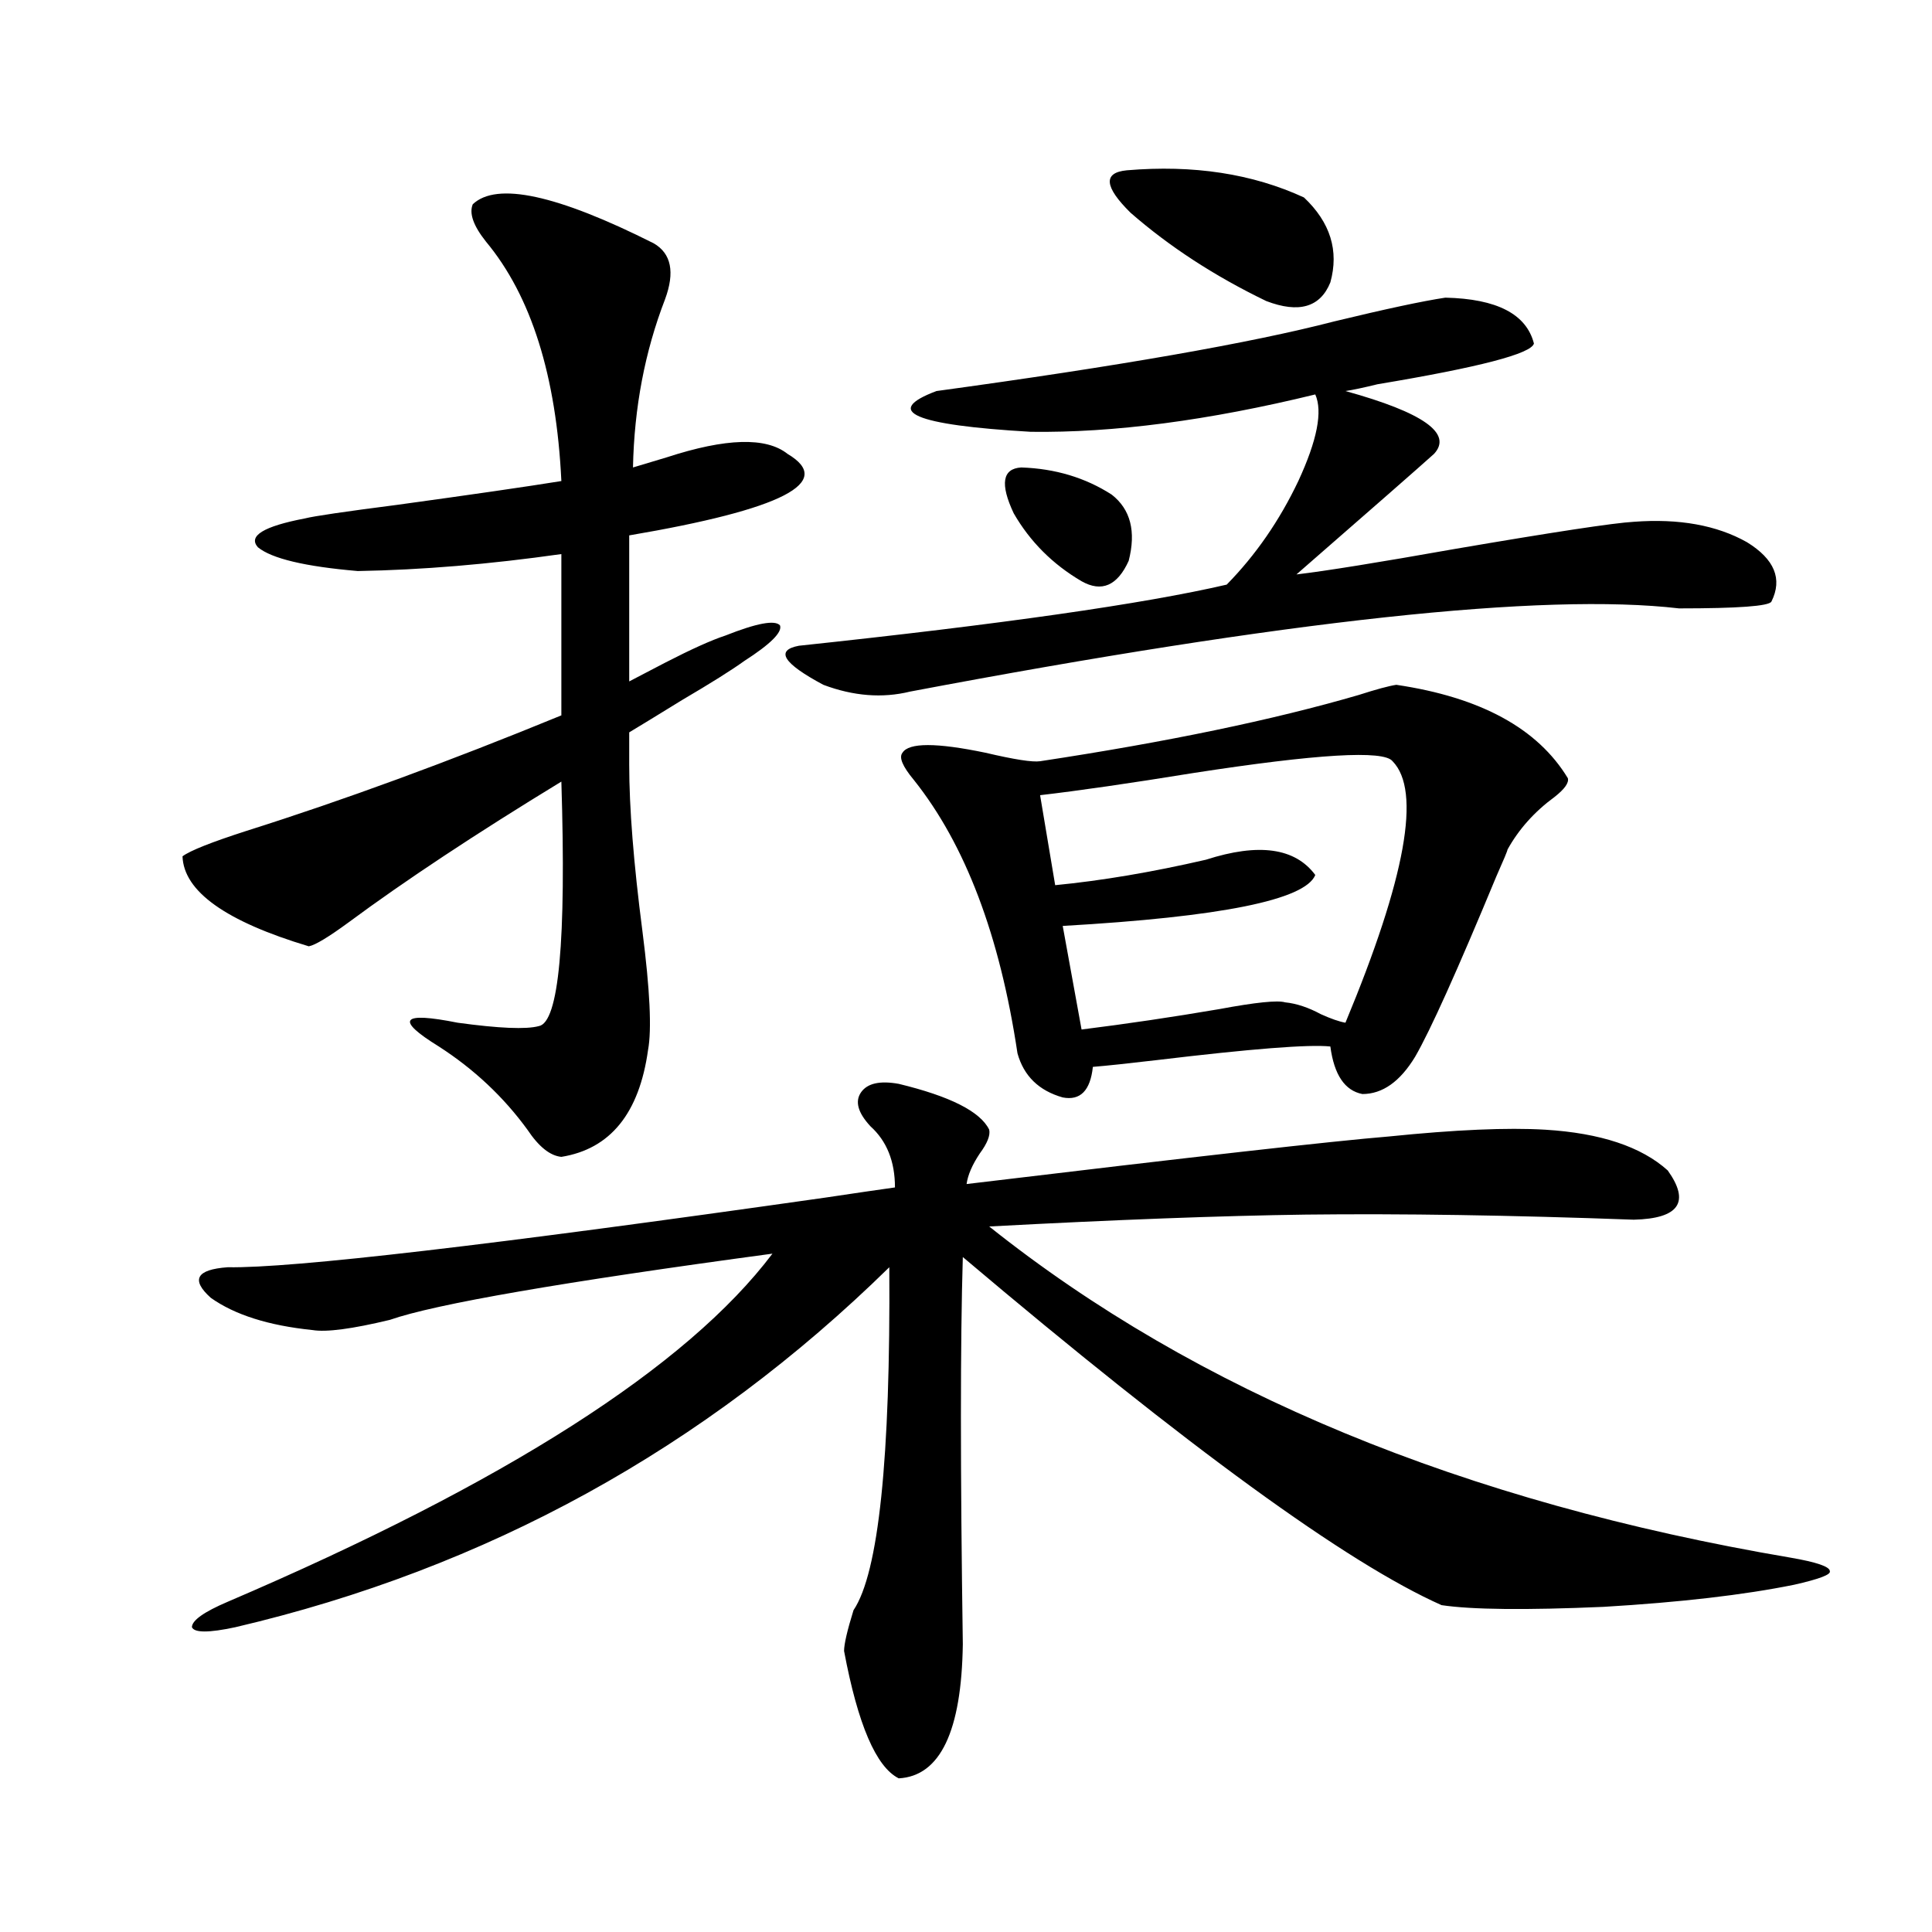
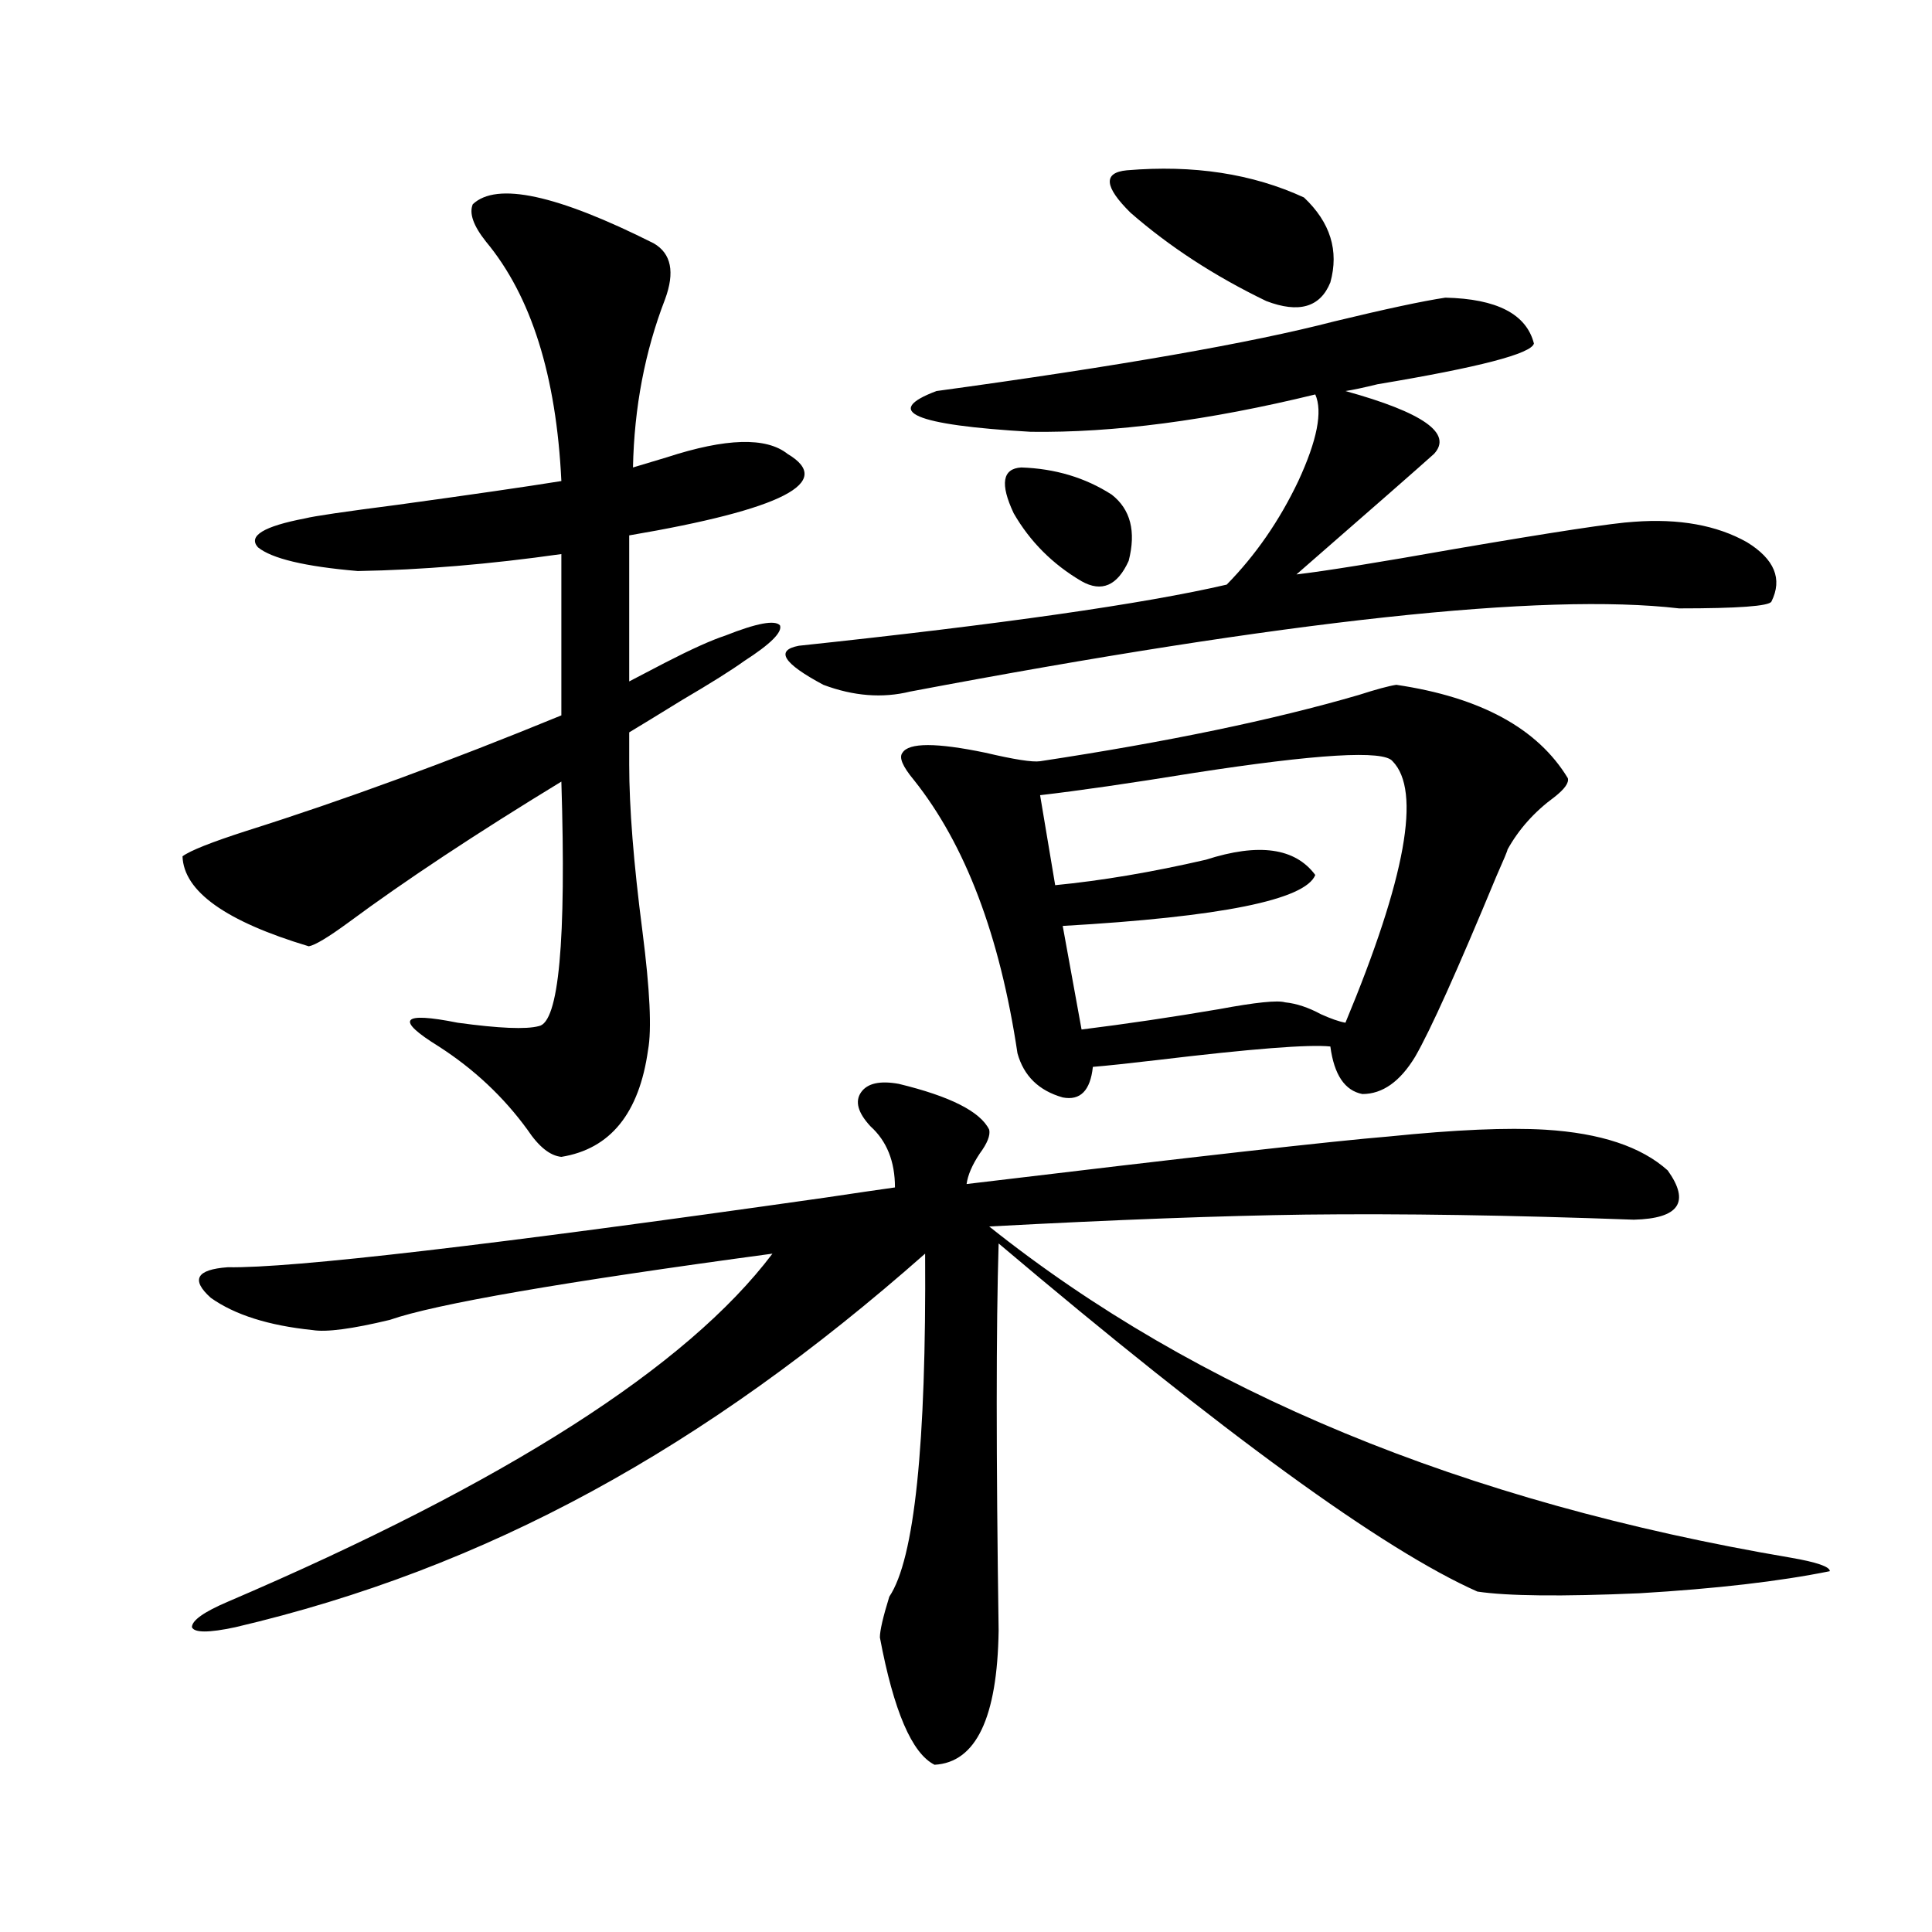
<svg xmlns="http://www.w3.org/2000/svg" version="1.1" id="图层_1" x="0px" y="0px" width="1000px" height="1000px" viewBox="0 0 1000 1000" enable-background="new 0 0 1000 1000" xml:space="preserve">
-   <path d="M244.701,105.727c12.348-11.714,43.566-4.972,93.656,20.215c9.101,5.273,11.052,14.941,5.854,29.004  c-10.411,26.958-15.944,55.962-16.585,87.012c3.902-1.167,9.756-2.925,17.561-5.273c30.563-9.956,51.371-10.547,62.438-1.758  c24.71,14.653-2.606,28.716-81.949,42.188v75.586c4.543-2.335,10.731-5.562,18.536-9.668c13.658-7.031,24.055-11.714,31.219-14.063  c16.25-6.44,25.686-8.198,28.292-5.273c1.296,3.516-4.878,9.668-18.536,18.457c-6.509,4.696-17.24,11.426-32.194,20.215  c-12.362,7.622-21.463,13.184-27.316,16.699v16.699c0,22.274,2.271,50.977,6.829,86.133c3.902,30.474,4.878,50.977,2.927,61.523  c-4.558,32.821-19.512,51.278-44.877,55.371c-5.854-0.577-11.707-5.273-17.561-14.063c-12.362-16.987-27.651-31.339-45.853-43.066  c-22.773-14.063-19.512-18.155,9.756-12.305c21.463,2.938,35.441,3.516,41.95,1.758c10.396-1.758,14.299-43.945,11.707-126.563  c-44.236,26.958-80.974,51.278-110.241,72.949c-10.411,7.622-17.24,11.728-20.487,12.305  c-42.926-12.882-64.724-28.413-65.364-46.582c3.902-2.925,14.954-7.319,33.17-13.184c50.075-15.82,104.388-35.733,162.923-59.766  v-83.496c-37.072,5.273-72.193,8.212-105.363,8.789c-27.316-2.335-44.557-6.44-51.706-12.305  c-5.213-5.851,2.927-10.835,24.39-14.941c4.543-1.167,20.487-3.516,47.804-7.031c38.368-5.273,66.66-9.366,84.876-12.305  c-2.606-54.492-15.609-95.801-39.023-123.926C245.021,116.864,242.75,110.423,244.701,105.727z M465.184,561  c26.661,6.454,42.271,14.364,46.828,23.73c0.641,2.938-0.976,7.031-4.878,12.305c-3.902,5.864-6.188,11.138-6.829,15.82  c117.07-14.063,189.904-22.261,218.531-24.609c34.466-3.516,61.462-4.683,80.974-3.516c28.612,1.758,49.755,8.789,63.413,21.094  c11.707,16.411,5.854,24.911-17.561,25.488c-63.748-2.335-120.332-3.214-169.752-2.637c-43.581,0.591-98.214,2.637-163.898,6.152  c107.314,85.556,245.513,142.685,414.624,171.387c13.658,2.349,20.487,4.696,20.487,7.031c0.641,1.758-5.533,4.093-18.536,7.031  c-26.021,5.273-58.87,9.077-98.534,11.426c-40.334,1.758-68.291,1.456-83.9-0.879c-48.779-21.671-131.384-81.738-247.799-180.176  c-1.311,43.368-1.311,110.165,0,200.391c-0.655,45.112-11.707,68.253-33.17,69.434c-11.707-5.864-21.143-27.837-28.292-65.918  c0-3.516,1.616-10.547,4.878-21.094c13.003-19.336,19.177-78.511,18.536-177.539C364.698,749.677,251.851,811.79,121.777,842.25  c-13.658,2.925-21.143,2.925-22.438,0c0-3.516,6.174-7.91,18.536-13.184c143.731-61.523,237.708-121.577,281.944-180.176  c-108.625,14.653-174.63,26.079-198.044,34.277c-19.512,4.696-32.85,6.454-39.999,5.273c-22.773-2.335-40.334-7.91-52.682-16.699  c-10.411-9.366-7.484-14.64,8.78-15.82c33.17,0.591,136.247-11.426,309.261-36.035c15.609-2.335,27.637-4.093,36.097-5.273  c0-13.472-4.237-24.019-12.683-31.641c-6.509-7.031-8.14-12.882-4.878-17.578C448.919,560.712,455.428,559.242,465.184,561z   M748.104,154.066c26.661,0.591,41.95,8.501,45.853,23.73c-1.311,5.273-28.292,12.305-80.974,21.094  c-7.164,1.758-12.683,2.938-16.585,3.516c40.319,11.138,55.608,21.973,45.853,32.52c-7.805,7.031-31.554,27.837-71.218,62.402  c14.954-1.758,42.271-6.152,81.949-13.184c51.371-8.789,82.27-13.472,92.681-14.063c23.414-1.758,42.926,1.758,58.535,10.547  c14.299,8.789,18.536,19.048,12.683,30.762c-1.311,2.349-17.24,3.516-47.804,3.516c-70.242-8.198-202.922,6.152-398.039,43.066  c-14.313,3.516-29.268,2.349-44.877-3.516c-20.822-11.124-25.045-17.866-12.683-20.215  c104.708-11.124,178.532-21.671,221.458-31.641c14.954-15.229,27.316-33.097,37.072-53.613c9.756-21.094,12.683-36.035,8.78-44.824  C625.5,217.649,576.4,224.091,533.475,223.5c-60.486-3.516-76.751-10.547-48.779-21.094  c94.297-12.882,162.923-24.897,205.849-36.035C717.205,159.931,736.396,155.824,748.104,154.066z M722.738,354.457  c43.566,6.454,73.169,22.563,88.778,48.34c0.641,2.349-1.631,5.575-6.829,9.668c-10.411,7.622-18.536,16.699-24.39,27.246  c0,0.591-1.951,5.273-5.854,14.063c-20.167,48.642-34.146,79.692-41.95,93.164c-7.805,12.896-16.92,19.336-27.316,19.336  c-9.115-1.758-14.634-9.956-16.585-24.609c-11.066-1.167-40.975,1.181-89.754,7.031c-14.969,1.758-26.021,2.938-33.17,3.516  c-1.311,12.305-6.509,17.578-15.609,15.82c-12.362-3.516-20.167-11.124-23.414-22.852c-9.115-60.933-26.996-108.105-53.657-141.504  c-5.854-7.031-7.805-11.714-5.854-14.063c3.247-5.273,17.561-5.273,42.926,0c14.954,3.516,24.39,4.985,28.292,4.395  c65.685-9.956,120.638-21.382,164.874-34.277C712.327,356.806,718.836,355.048,722.738,354.457z M528.597,241.957  c17.561,0.591,33.17,5.273,46.828,14.063c9.756,7.622,12.683,19.048,8.78,34.277c-5.854,12.896-13.993,16.411-24.39,10.547  c-14.969-8.789-26.676-20.503-35.121-35.156C517.53,250.458,518.841,242.548,528.597,241.957z M720.787,394.008  c-4.558-5.851-39.023-3.804-103.412,6.152c-32.529,5.273-58.87,9.091-79.022,11.426l7.805,46.582  c24.055-2.335,50.075-6.729,78.047-13.184c27.316-8.789,46.173-6.152,56.584,7.91c-5.213,12.896-48.779,21.685-130.729,26.367  l9.756,53.613c23.414-2.925,47.148-6.44,71.218-10.547c18.856-3.516,30.243-4.683,34.146-3.516  c5.854,0.591,12.027,2.637,18.536,6.152c5.198,2.349,9.421,3.817,12.683,4.395C727.616,454.364,735.741,409.251,720.787,394.008z   M583.229,88.148c34.466-2.925,65.029,1.758,91.705,14.063c13.658,12.896,18.201,27.548,13.658,43.945  c-5.213,12.896-16.265,16.122-33.17,9.668c-26.676-12.882-50.09-28.125-70.242-45.703C571.522,96.649,570.867,89.329,583.229,88.148  z" />
+   <path d="M244.701,105.727c12.348-11.714,43.566-4.972,93.656,20.215c9.101,5.273,11.052,14.941,5.854,29.004  c-10.411,26.958-15.944,55.962-16.585,87.012c3.902-1.167,9.756-2.925,17.561-5.273c30.563-9.956,51.371-10.547,62.438-1.758  c24.71,14.653-2.606,28.716-81.949,42.188v75.586c4.543-2.335,10.731-5.562,18.536-9.668c13.658-7.031,24.055-11.714,31.219-14.063  c16.25-6.44,25.686-8.198,28.292-5.273c1.296,3.516-4.878,9.668-18.536,18.457c-6.509,4.696-17.24,11.426-32.194,20.215  c-12.362,7.622-21.463,13.184-27.316,16.699v16.699c0,22.274,2.271,50.977,6.829,86.133c3.902,30.474,4.878,50.977,2.927,61.523  c-4.558,32.821-19.512,51.278-44.877,55.371c-5.854-0.577-11.707-5.273-17.561-14.063c-12.362-16.987-27.651-31.339-45.853-43.066  c-22.773-14.063-19.512-18.155,9.756-12.305c21.463,2.938,35.441,3.516,41.95,1.758c10.396-1.758,14.299-43.945,11.707-126.563  c-44.236,26.958-80.974,51.278-110.241,72.949c-10.411,7.622-17.24,11.728-20.487,12.305  c-42.926-12.882-64.724-28.413-65.364-46.582c3.902-2.925,14.954-7.319,33.17-13.184c50.075-15.82,104.388-35.733,162.923-59.766  v-83.496c-37.072,5.273-72.193,8.212-105.363,8.789c-27.316-2.335-44.557-6.44-51.706-12.305  c-5.213-5.851,2.927-10.835,24.39-14.941c4.543-1.167,20.487-3.516,47.804-7.031c38.368-5.273,66.66-9.366,84.876-12.305  c-2.606-54.492-15.609-95.801-39.023-123.926C245.021,116.864,242.75,110.423,244.701,105.727z M465.184,561  c26.661,6.454,42.271,14.364,46.828,23.73c0.641,2.938-0.976,7.031-4.878,12.305c-3.902,5.864-6.188,11.138-6.829,15.82  c117.07-14.063,189.904-22.261,218.531-24.609c34.466-3.516,61.462-4.683,80.974-3.516c28.612,1.758,49.755,8.789,63.413,21.094  c11.707,16.411,5.854,24.911-17.561,25.488c-63.748-2.335-120.332-3.214-169.752-2.637c-43.581,0.591-98.214,2.637-163.898,6.152  c107.314,85.556,245.513,142.685,414.624,171.387c13.658,2.349,20.487,4.696,20.487,7.031c-26.021,5.273-58.87,9.077-98.534,11.426c-40.334,1.758-68.291,1.456-83.9-0.879c-48.779-21.671-131.384-81.738-247.799-180.176  c-1.311,43.368-1.311,110.165,0,200.391c-0.655,45.112-11.707,68.253-33.17,69.434c-11.707-5.864-21.143-27.837-28.292-65.918  c0-3.516,1.616-10.547,4.878-21.094c13.003-19.336,19.177-78.511,18.536-177.539C364.698,749.677,251.851,811.79,121.777,842.25  c-13.658,2.925-21.143,2.925-22.438,0c0-3.516,6.174-7.91,18.536-13.184c143.731-61.523,237.708-121.577,281.944-180.176  c-108.625,14.653-174.63,26.079-198.044,34.277c-19.512,4.696-32.85,6.454-39.999,5.273c-22.773-2.335-40.334-7.91-52.682-16.699  c-10.411-9.366-7.484-14.64,8.78-15.82c33.17,0.591,136.247-11.426,309.261-36.035c15.609-2.335,27.637-4.093,36.097-5.273  c0-13.472-4.237-24.019-12.683-31.641c-6.509-7.031-8.14-12.882-4.878-17.578C448.919,560.712,455.428,559.242,465.184,561z   M748.104,154.066c26.661,0.591,41.95,8.501,45.853,23.73c-1.311,5.273-28.292,12.305-80.974,21.094  c-7.164,1.758-12.683,2.938-16.585,3.516c40.319,11.138,55.608,21.973,45.853,32.52c-7.805,7.031-31.554,27.837-71.218,62.402  c14.954-1.758,42.271-6.152,81.949-13.184c51.371-8.789,82.27-13.472,92.681-14.063c23.414-1.758,42.926,1.758,58.535,10.547  c14.299,8.789,18.536,19.048,12.683,30.762c-1.311,2.349-17.24,3.516-47.804,3.516c-70.242-8.198-202.922,6.152-398.039,43.066  c-14.313,3.516-29.268,2.349-44.877-3.516c-20.822-11.124-25.045-17.866-12.683-20.215  c104.708-11.124,178.532-21.671,221.458-31.641c14.954-15.229,27.316-33.097,37.072-53.613c9.756-21.094,12.683-36.035,8.78-44.824  C625.5,217.649,576.4,224.091,533.475,223.5c-60.486-3.516-76.751-10.547-48.779-21.094  c94.297-12.882,162.923-24.897,205.849-36.035C717.205,159.931,736.396,155.824,748.104,154.066z M722.738,354.457  c43.566,6.454,73.169,22.563,88.778,48.34c0.641,2.349-1.631,5.575-6.829,9.668c-10.411,7.622-18.536,16.699-24.39,27.246  c0,0.591-1.951,5.273-5.854,14.063c-20.167,48.642-34.146,79.692-41.95,93.164c-7.805,12.896-16.92,19.336-27.316,19.336  c-9.115-1.758-14.634-9.956-16.585-24.609c-11.066-1.167-40.975,1.181-89.754,7.031c-14.969,1.758-26.021,2.938-33.17,3.516  c-1.311,12.305-6.509,17.578-15.609,15.82c-12.362-3.516-20.167-11.124-23.414-22.852c-9.115-60.933-26.996-108.105-53.657-141.504  c-5.854-7.031-7.805-11.714-5.854-14.063c3.247-5.273,17.561-5.273,42.926,0c14.954,3.516,24.39,4.985,28.292,4.395  c65.685-9.956,120.638-21.382,164.874-34.277C712.327,356.806,718.836,355.048,722.738,354.457z M528.597,241.957  c17.561,0.591,33.17,5.273,46.828,14.063c9.756,7.622,12.683,19.048,8.78,34.277c-5.854,12.896-13.993,16.411-24.39,10.547  c-14.969-8.789-26.676-20.503-35.121-35.156C517.53,250.458,518.841,242.548,528.597,241.957z M720.787,394.008  c-4.558-5.851-39.023-3.804-103.412,6.152c-32.529,5.273-58.87,9.091-79.022,11.426l7.805,46.582  c24.055-2.335,50.075-6.729,78.047-13.184c27.316-8.789,46.173-6.152,56.584,7.91c-5.213,12.896-48.779,21.685-130.729,26.367  l9.756,53.613c23.414-2.925,47.148-6.44,71.218-10.547c18.856-3.516,30.243-4.683,34.146-3.516  c5.854,0.591,12.027,2.637,18.536,6.152c5.198,2.349,9.421,3.817,12.683,4.395C727.616,454.364,735.741,409.251,720.787,394.008z   M583.229,88.148c34.466-2.925,65.029,1.758,91.705,14.063c13.658,12.896,18.201,27.548,13.658,43.945  c-5.213,12.896-16.265,16.122-33.17,9.668c-26.676-12.882-50.09-28.125-70.242-45.703C571.522,96.649,570.867,89.329,583.229,88.148  z" />
</svg>